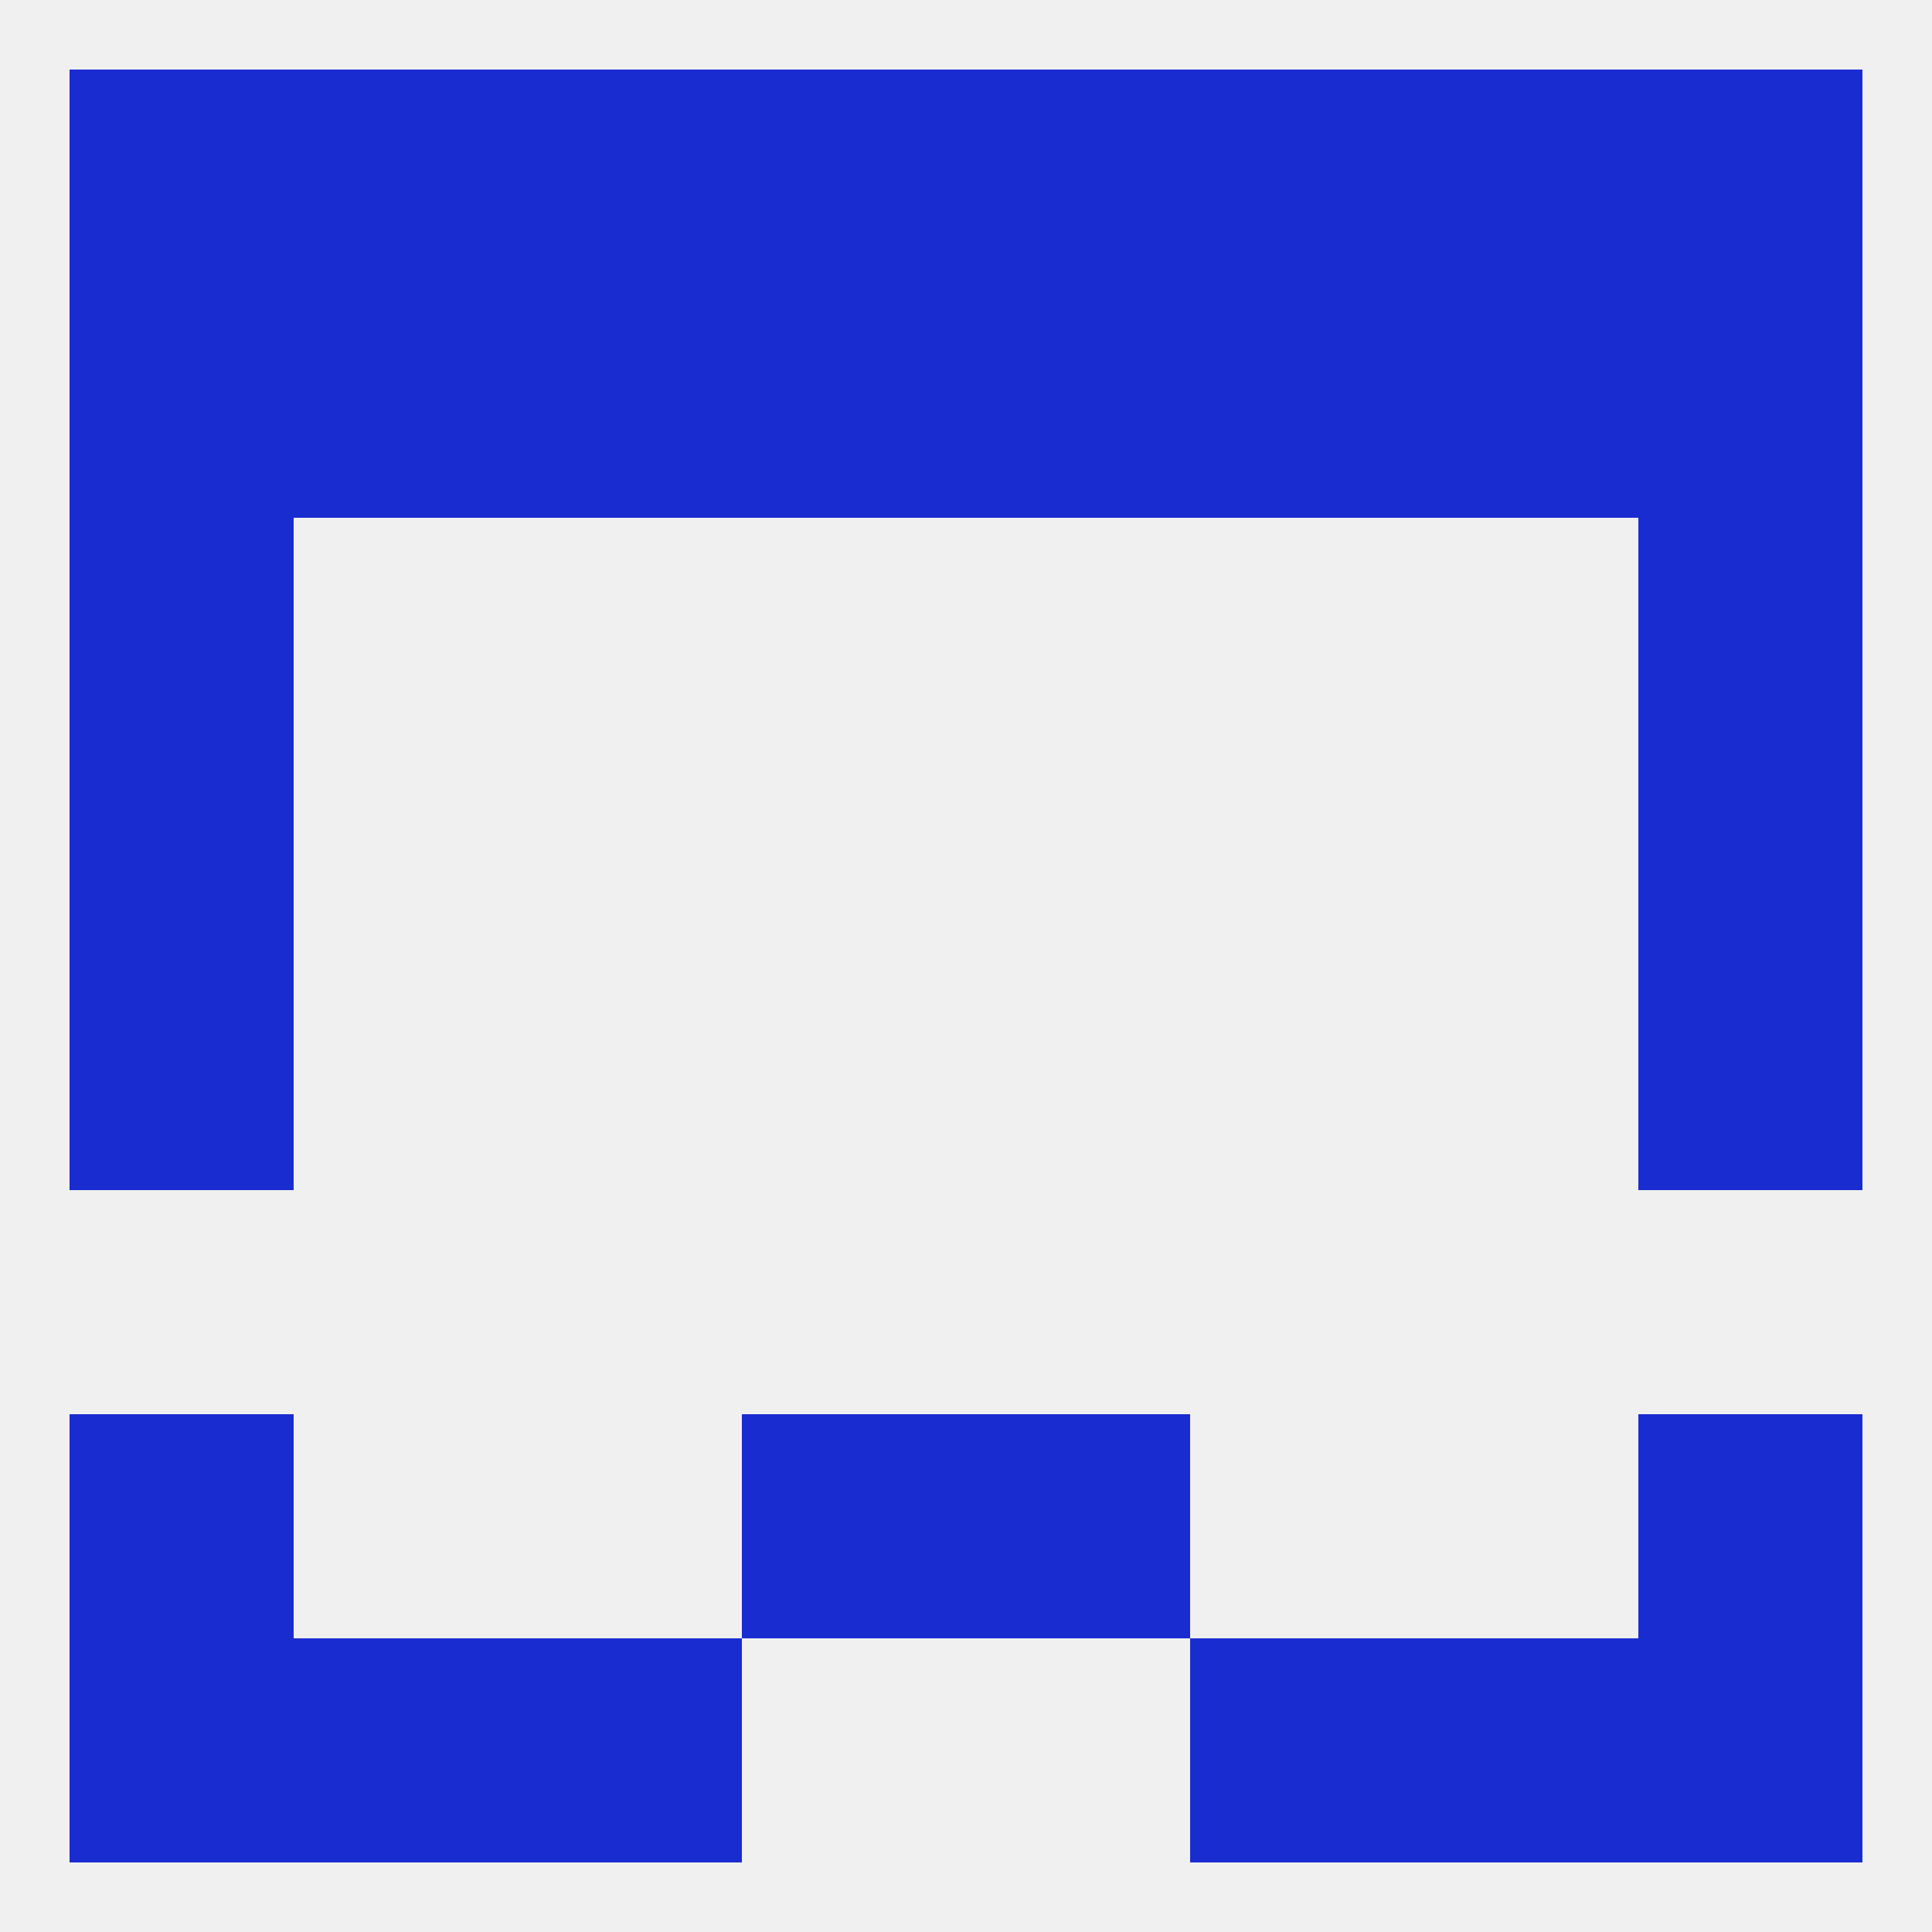
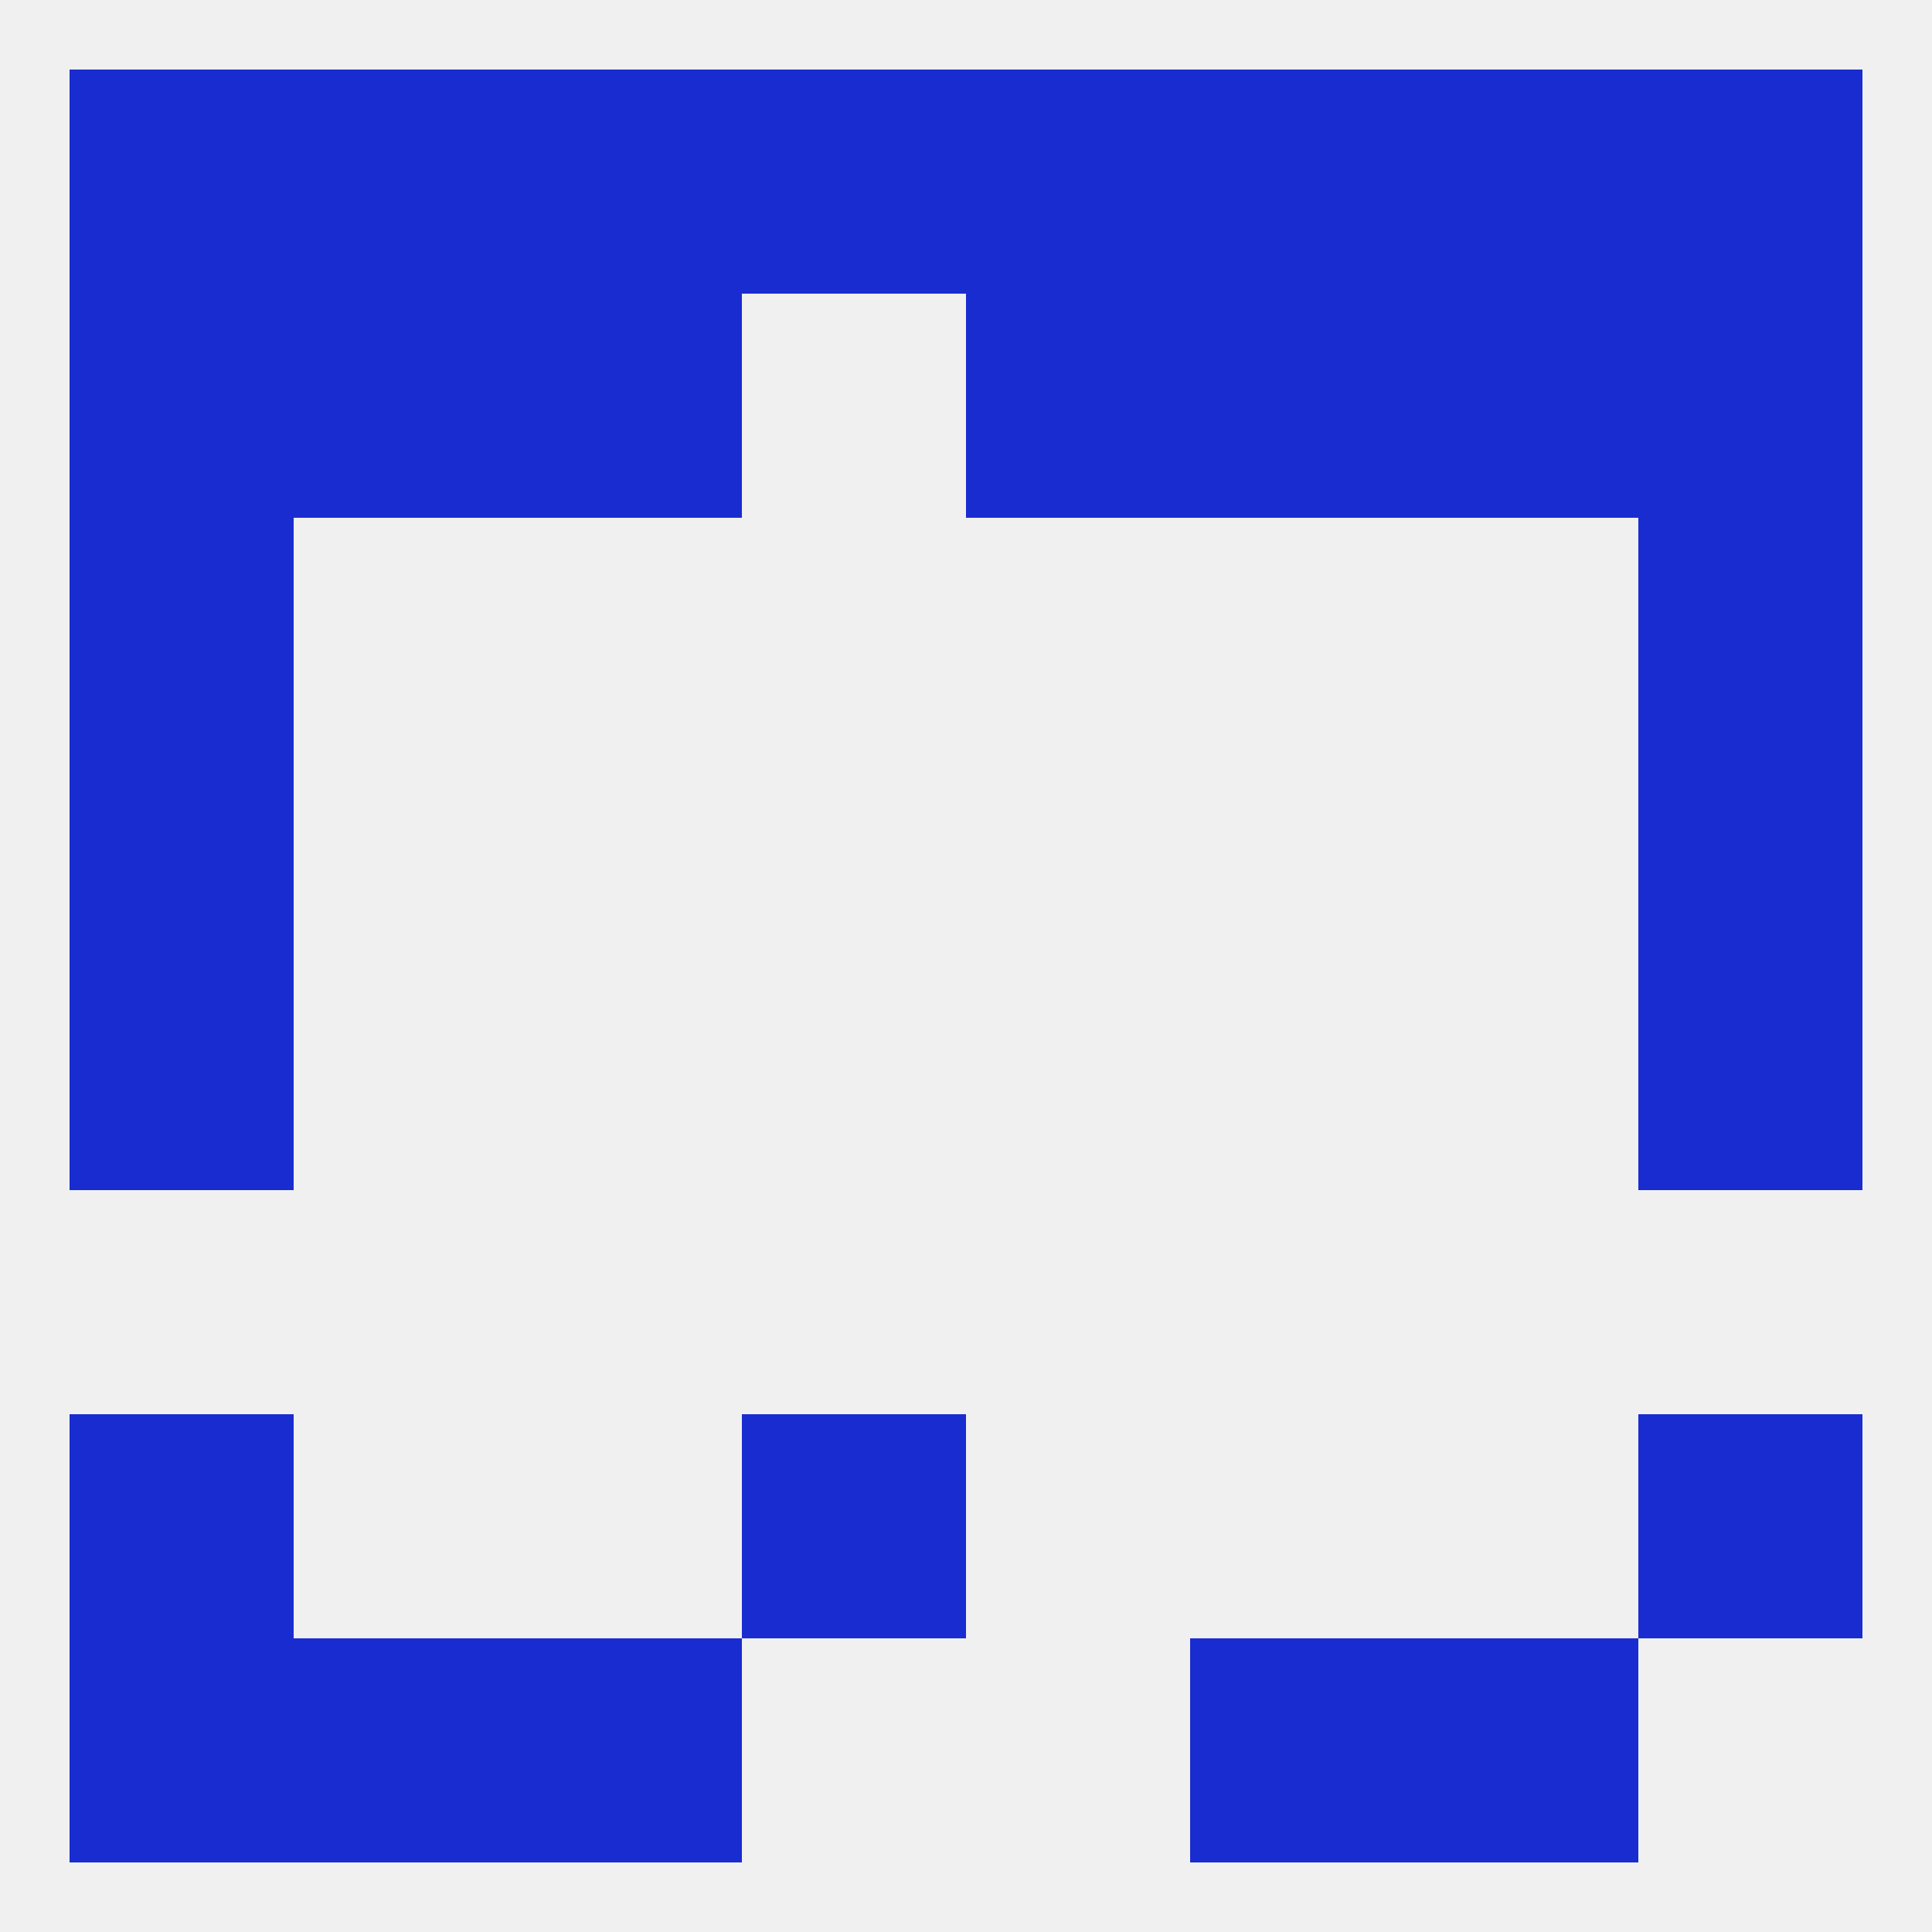
<svg xmlns="http://www.w3.org/2000/svg" version="1.1" baseprofile="full" width="250" height="250" viewBox="0 0 250 250">
  <rect width="100%" height="100%" fill="rgba(240,240,240,255)" />
  <rect x="9" y="183" width="29" height="29" fill="rgba(25,44,208,255)" />
  <rect x="212" y="183" width="29" height="29" fill="rgba(25,44,208,255)" />
  <rect x="96" y="183" width="29" height="29" fill="rgba(25,44,208,255)" />
-   <rect x="125" y="183" width="29" height="29" fill="rgba(25,44,208,255)" />
  <rect x="9" y="125" width="29" height="29" fill="rgba(25,44,208,255)" />
  <rect x="212" y="125" width="29" height="29" fill="rgba(25,44,208,255)" />
  <rect x="9" y="96" width="29" height="29" fill="rgba(25,44,208,255)" />
  <rect x="212" y="96" width="29" height="29" fill="rgba(25,44,208,255)" />
  <rect x="212" y="67" width="29" height="29" fill="rgba(25,44,208,255)" />
  <rect x="9" y="67" width="29" height="29" fill="rgba(25,44,208,255)" />
  <rect x="9" y="38" width="29" height="29" fill="rgba(25,44,208,255)" />
-   <rect x="96" y="38" width="29" height="29" fill="rgba(25,44,208,255)" />
  <rect x="38" y="38" width="29" height="29" fill="rgba(25,44,208,255)" />
  <rect x="212" y="38" width="29" height="29" fill="rgba(25,44,208,255)" />
  <rect x="125" y="38" width="29" height="29" fill="rgba(25,44,208,255)" />
  <rect x="67" y="38" width="29" height="29" fill="rgba(25,44,208,255)" />
  <rect x="154" y="38" width="29" height="29" fill="rgba(25,44,208,255)" />
  <rect x="183" y="38" width="29" height="29" fill="rgba(25,44,208,255)" />
  <rect x="125" y="9" width="29" height="29" fill="rgba(25,44,208,255)" />
  <rect x="67" y="9" width="29" height="29" fill="rgba(25,44,208,255)" />
  <rect x="154" y="9" width="29" height="29" fill="rgba(25,44,208,255)" />
  <rect x="183" y="9" width="29" height="29" fill="rgba(25,44,208,255)" />
  <rect x="96" y="9" width="29" height="29" fill="rgba(25,44,208,255)" />
  <rect x="38" y="9" width="29" height="29" fill="rgba(25,44,208,255)" />
  <rect x="9" y="9" width="29" height="29" fill="rgba(25,44,208,255)" />
  <rect x="212" y="9" width="29" height="29" fill="rgba(25,44,208,255)" />
  <rect x="38" y="212" width="29" height="29" fill="rgba(25,44,208,255)" />
  <rect x="183" y="212" width="29" height="29" fill="rgba(25,44,208,255)" />
  <rect x="9" y="212" width="29" height="29" fill="rgba(25,44,208,255)" />
-   <rect x="212" y="212" width="29" height="29" fill="rgba(25,44,208,255)" />
  <rect x="67" y="212" width="29" height="29" fill="rgba(25,44,208,255)" />
  <rect x="154" y="212" width="29" height="29" fill="rgba(25,44,208,255)" />
</svg>